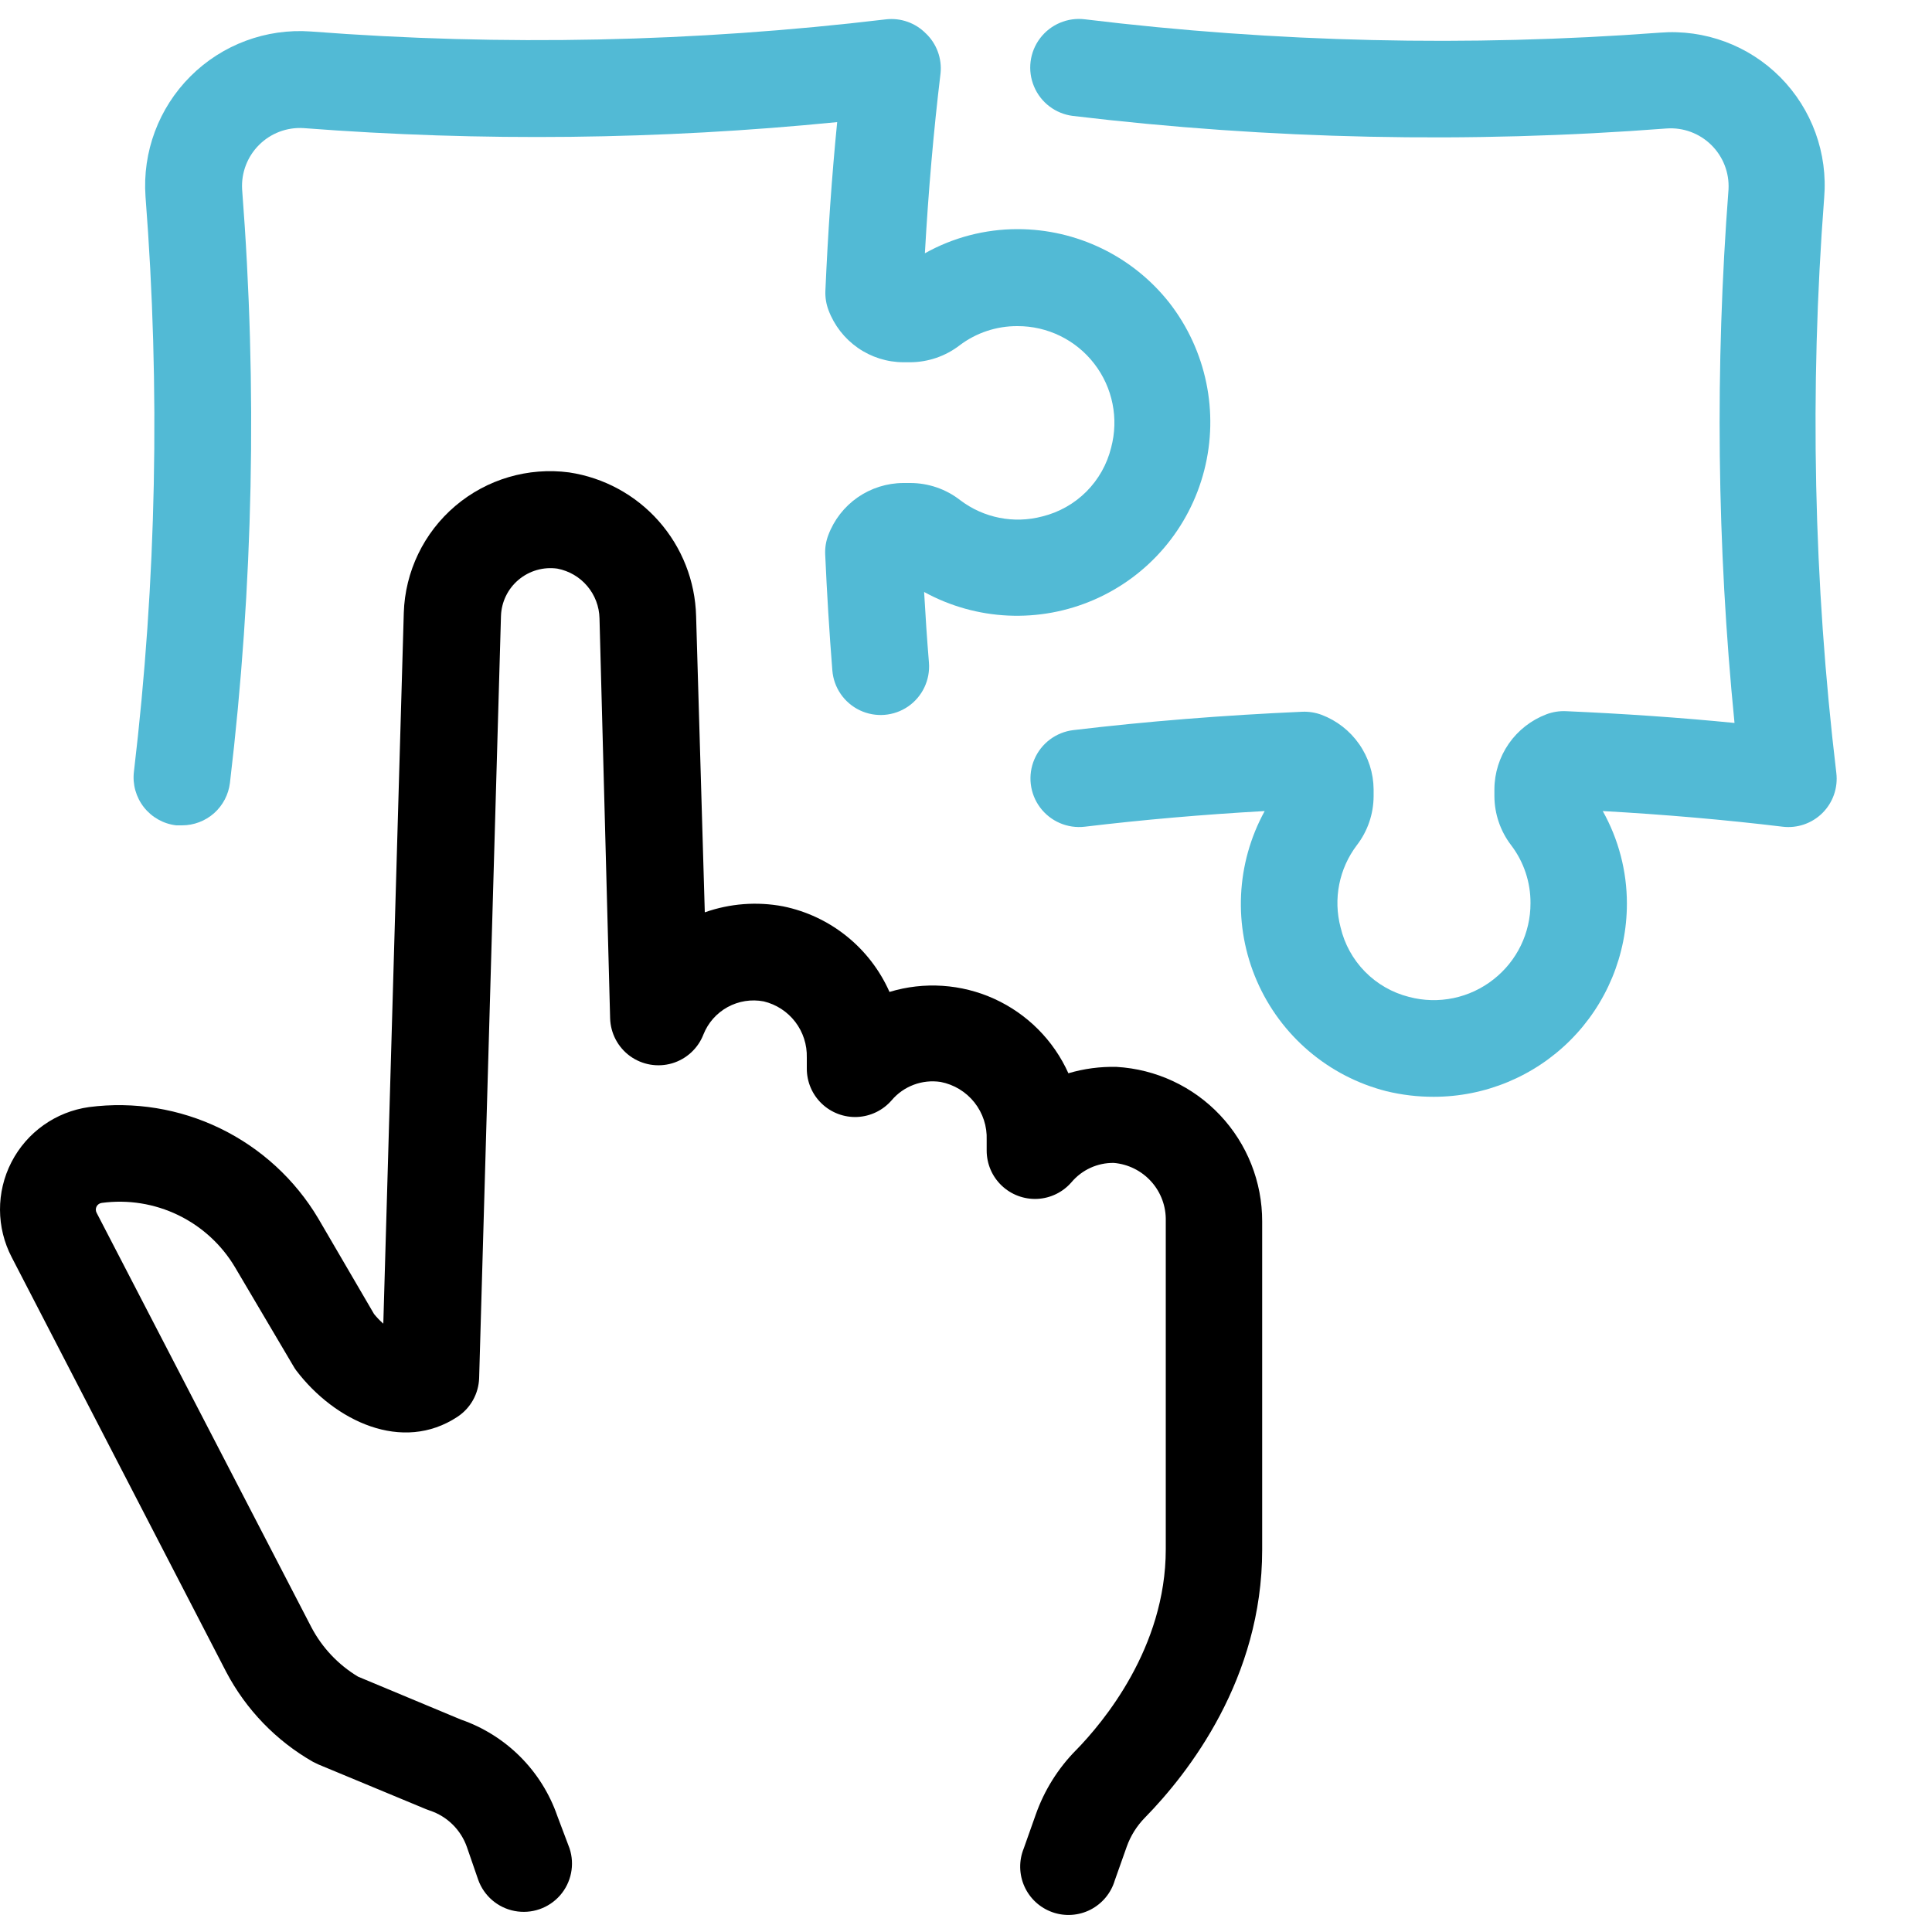
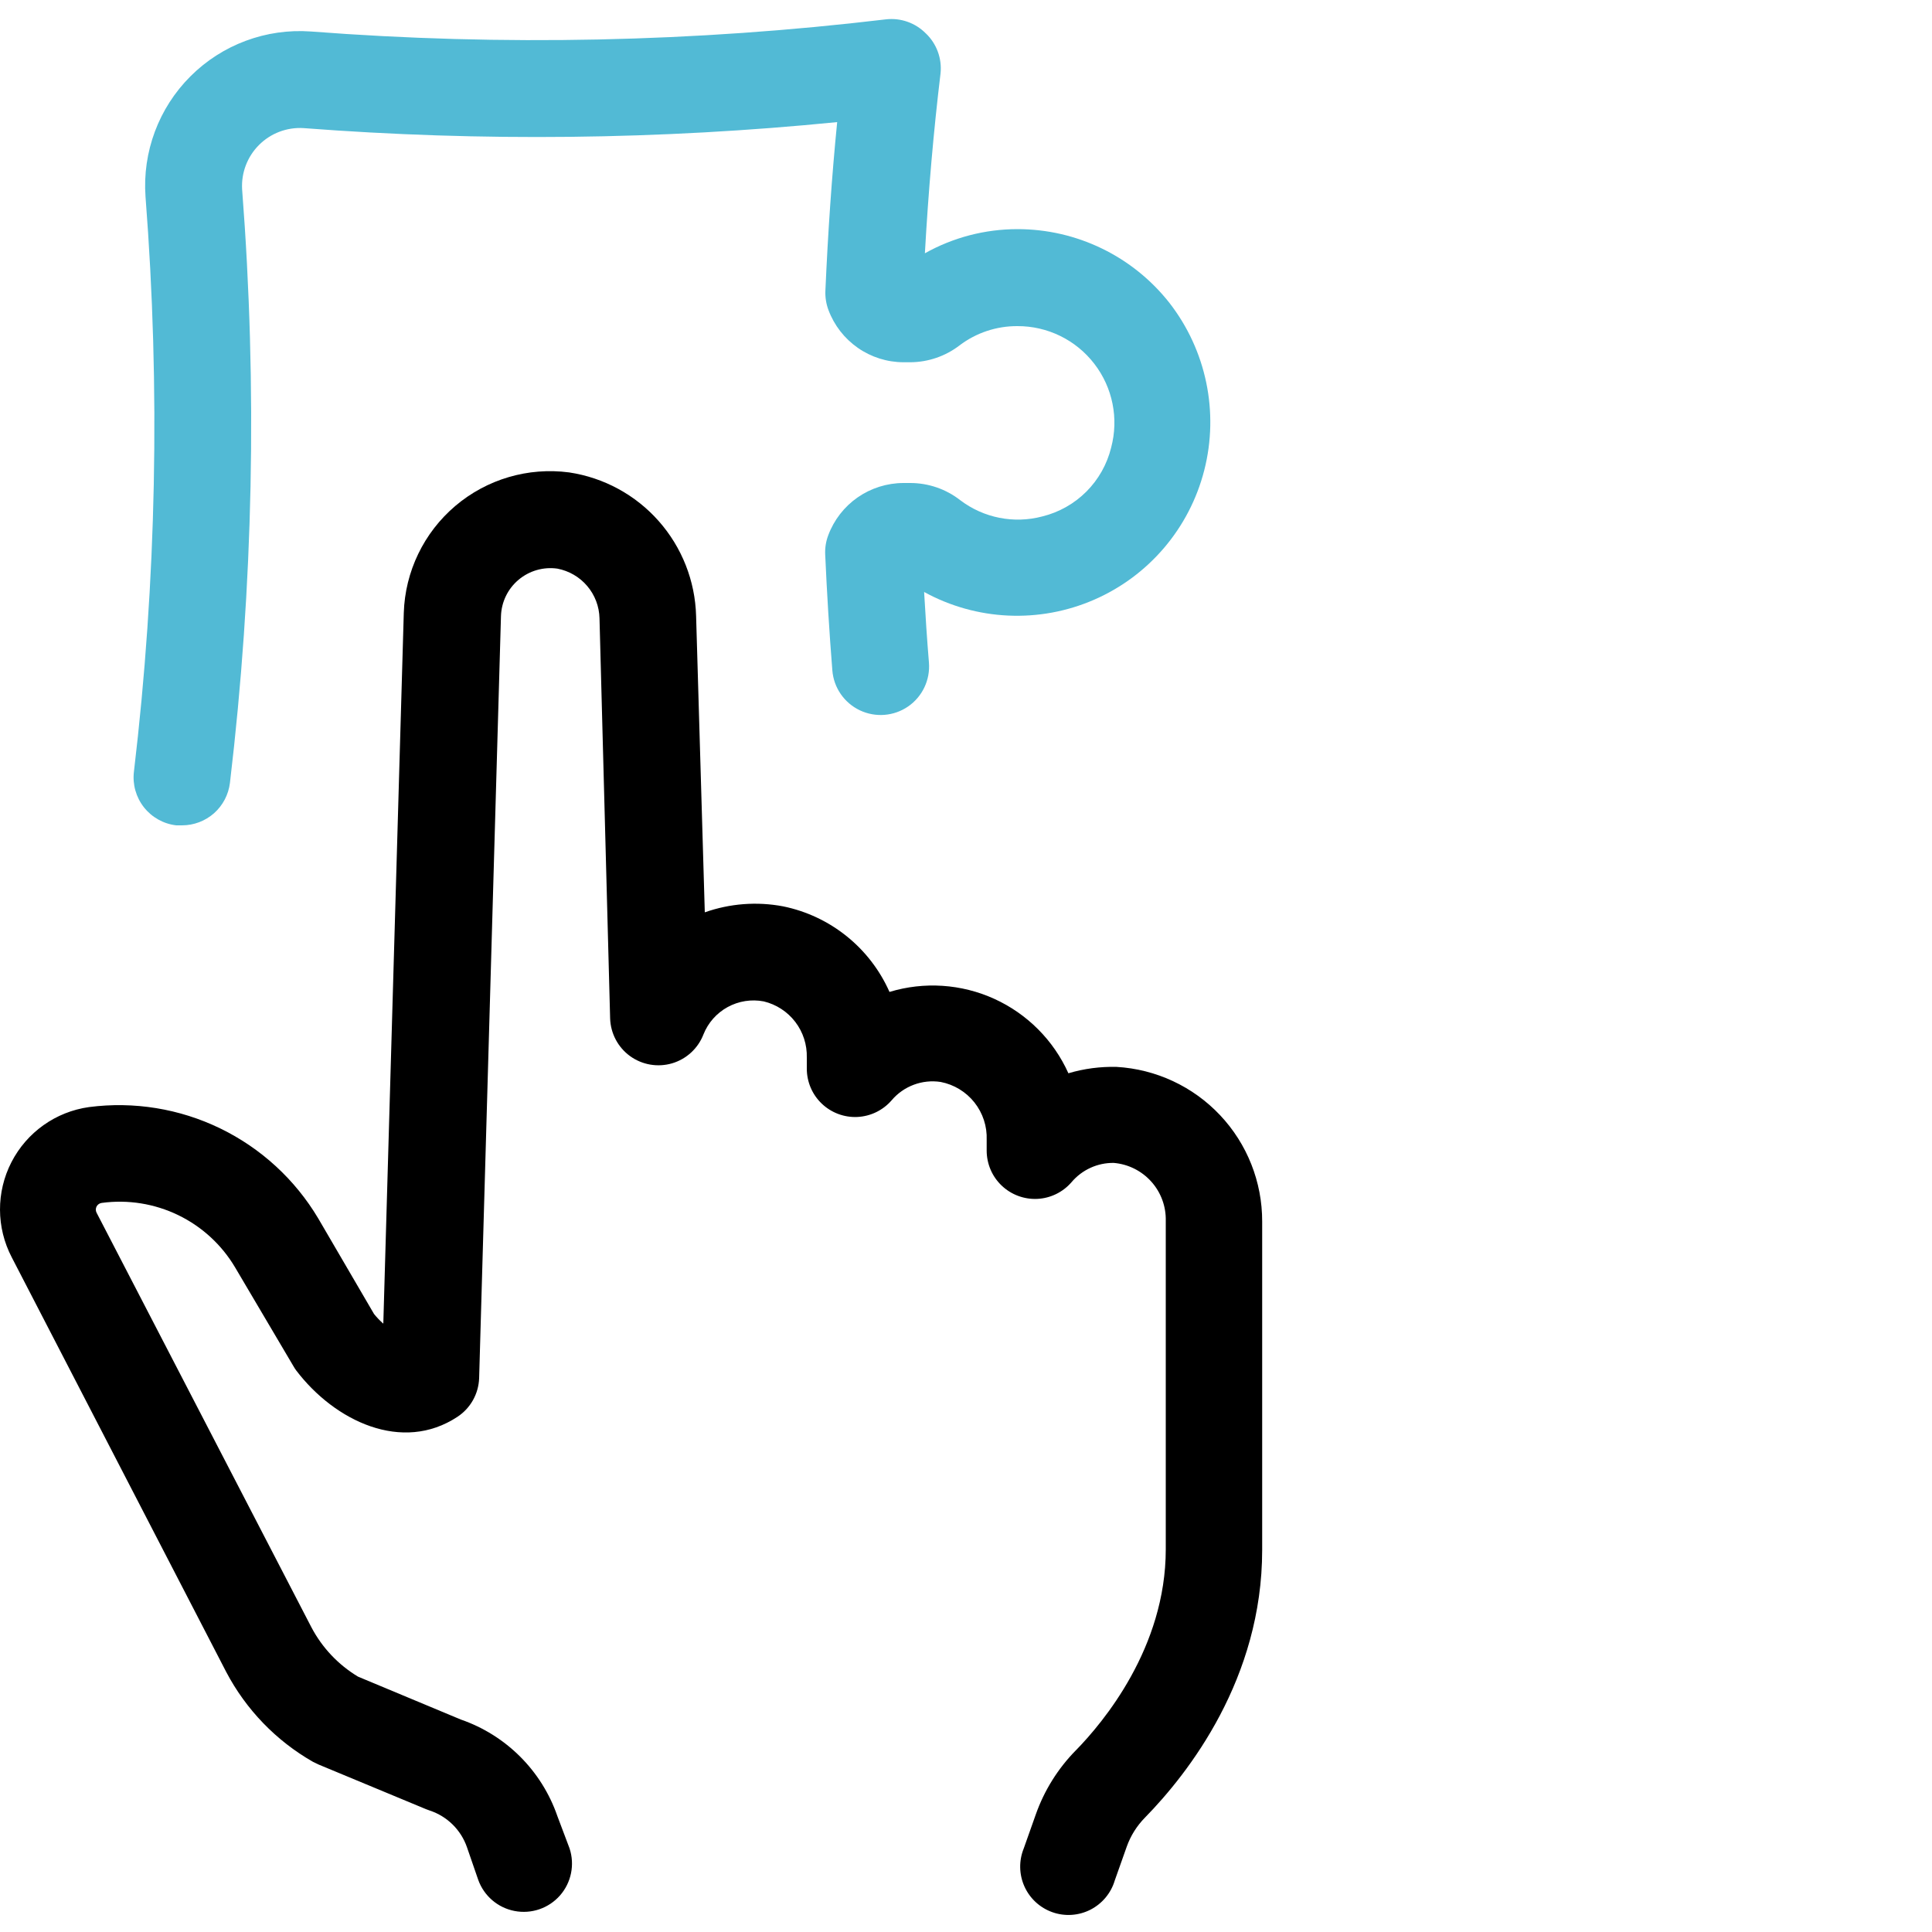
<svg xmlns="http://www.w3.org/2000/svg" width="50" height="50" viewBox="0 0 50 50" fill="none">
  <path d="M27.845 45.296C27.38 45.768 27.025 46.336 26.805 46.961L26.495 47.836C26.366 48.153 26.372 48.509 26.512 48.821C26.652 49.133 26.914 49.374 27.237 49.488C27.559 49.602 27.915 49.578 28.22 49.423C28.524 49.267 28.753 48.994 28.85 48.666L29.16 47.791C29.26 47.51 29.421 47.254 29.63 47.041C30.765 45.881 32.665 43.441 32.665 40.111V31.611C32.667 30.589 32.277 29.605 31.576 28.861C30.875 28.117 29.916 27.67 28.895 27.611C28.474 27.601 28.054 27.656 27.65 27.776C27.266 26.922 26.584 26.238 25.732 25.85C24.88 25.463 23.916 25.399 23.02 25.671C22.514 24.53 21.488 23.705 20.265 23.456C19.588 23.328 18.89 23.382 18.24 23.611L18.015 15.941C17.991 15.035 17.649 14.166 17.048 13.486C16.448 12.807 15.627 12.361 14.73 12.226C13.669 12.086 12.599 12.401 11.783 13.094C10.968 13.786 10.483 14.792 10.45 15.861L9.92 34.256C9.833 34.18 9.753 34.096 9.68 34.006L8.235 31.531V31.531C7.636 30.525 6.755 29.716 5.701 29.204C4.647 28.692 3.467 28.5 2.305 28.651C1.443 28.771 0.694 29.303 0.296 30.077C-0.102 30.851 -0.098 31.77 0.305 32.541L5.855 43.271C6.367 44.244 7.146 45.051 8.1 45.596L8.245 45.666L11.025 46.821L11.12 46.856C11.572 47.005 11.929 47.356 12.085 47.806L12.375 48.646C12.523 49.064 12.882 49.373 13.317 49.456C13.753 49.54 14.2 49.387 14.493 49.054C14.785 48.721 14.879 48.257 14.74 47.836L14.425 47.001C14.02 45.828 13.098 44.906 11.925 44.501L9.265 43.391C8.755 43.084 8.338 42.643 8.06 42.116L2.5 31.386C2.473 31.335 2.473 31.274 2.5 31.223C2.527 31.172 2.578 31.138 2.635 31.131C3.311 31.04 3.998 31.15 4.612 31.447C5.225 31.744 5.738 32.215 6.085 32.801L7.585 35.341C7.609 35.385 7.636 35.426 7.665 35.466C8.665 36.781 10.41 37.611 11.84 36.666C12.178 36.443 12.386 36.071 12.4 35.666L12.965 15.946H12.965C12.976 15.582 13.141 15.239 13.42 15.005C13.699 14.77 14.064 14.665 14.425 14.716C14.726 14.774 14.999 14.932 15.197 15.166C15.396 15.4 15.508 15.695 15.515 16.001L15.79 26.356C15.802 26.744 15.992 27.104 16.306 27.332C16.62 27.559 17.021 27.628 17.393 27.519C17.765 27.409 18.065 27.133 18.205 26.771C18.325 26.47 18.546 26.219 18.831 26.063C19.116 25.907 19.446 25.855 19.765 25.916C20.09 25.994 20.378 26.181 20.581 26.446C20.784 26.711 20.889 27.038 20.88 27.371V27.656C20.88 27.998 21.019 28.326 21.267 28.562C21.514 28.798 21.848 28.923 22.189 28.907C22.531 28.89 22.851 28.735 23.075 28.476C23.387 28.108 23.868 27.928 24.345 28.001C24.69 28.068 25 28.256 25.218 28.531C25.436 28.806 25.549 29.151 25.535 29.501V29.776C25.535 30.118 25.674 30.446 25.922 30.682C26.169 30.918 26.503 31.043 26.844 31.027C27.186 31.011 27.506 30.855 27.73 30.596C28.002 30.274 28.404 30.09 28.825 30.096C29.198 30.128 29.545 30.301 29.795 30.58C30.045 30.858 30.179 31.222 30.17 31.596V40.096C30.17 42.646 28.545 44.581 27.845 45.297L27.845 45.296Z" fill="black" />
-   <path d="M46.075 2C45.257 1.175 44.117 0.753 42.959 0.845C38 1.215 33.017 1.1 28.079 0.5C27.633 0.444 27.19 0.63 26.918 0.989C26.646 1.347 26.586 1.824 26.761 2.239C26.935 2.654 27.318 2.944 27.765 3C32.863 3.609 38.01 3.718 43.13 3.325C43.559 3.294 43.98 3.449 44.287 3.751C44.594 4.052 44.757 4.471 44.734 4.9C44.382 9.499 44.433 14.12 44.889 18.71C43.474 18.57 42.014 18.47 40.524 18.405C40.354 18.398 40.184 18.425 40.024 18.485C39.63 18.634 39.289 18.899 39.048 19.245C38.807 19.592 38.677 20.003 38.675 20.425V20.605C38.677 21.065 38.83 21.511 39.109 21.875C39.437 22.306 39.613 22.834 39.609 23.375C39.611 24.144 39.259 24.87 38.654 25.345C38.037 25.833 37.225 26.002 36.465 25.8C36.033 25.691 35.639 25.465 35.327 25.148C35.015 24.831 34.796 24.434 34.694 24C34.5 23.265 34.655 22.481 35.114 21.875C35.395 21.511 35.547 21.065 35.549 20.605V20.425C35.545 20.006 35.414 19.599 35.174 19.256C34.934 18.912 34.596 18.649 34.204 18.5C34.045 18.441 33.875 18.413 33.704 18.42C31.66 18.51 29.664 18.67 27.779 18.895V18.895C27.333 18.948 26.948 19.235 26.771 19.648C26.593 20.061 26.649 20.538 26.918 20.898C27.187 21.258 27.628 21.448 28.075 21.395C29.575 21.215 31.13 21.08 32.73 20.99C31.986 22.346 31.911 23.969 32.528 25.387C33.144 26.805 34.381 27.859 35.88 28.24C36.281 28.337 36.692 28.386 37.104 28.385C38.43 28.385 39.702 27.859 40.64 26.921C41.578 25.983 42.104 24.711 42.104 23.385C42.104 22.547 41.889 21.722 41.479 20.99C43.084 21.08 44.645 21.215 46.134 21.395C46.515 21.441 46.896 21.309 47.167 21.038C47.438 20.767 47.57 20.386 47.524 20.005C46.935 15.068 46.829 10.084 47.209 5.125C47.307 3.968 46.892 2.825 46.075 2L46.075 2Z" fill="#52BAD5" />
  <path d="M23.961 0.866C23.691 0.591 23.309 0.456 22.926 0.501C17.988 1.09 13.004 1.196 8.046 0.815C6.888 0.731 5.75 1.154 4.929 1.975C4.107 2.795 3.683 3.932 3.766 5.091C4.151 10.048 4.051 15.032 3.466 19.971C3.426 20.3 3.52 20.632 3.725 20.893C3.931 21.153 4.231 21.322 4.561 21.36H4.711C5.016 21.36 5.311 21.248 5.54 21.046C5.768 20.843 5.914 20.564 5.951 20.26C6.556 15.163 6.662 10.019 6.266 4.9C6.241 4.473 6.4 4.055 6.703 3.752C7.005 3.449 7.423 3.29 7.851 3.315C12.452 3.668 17.074 3.617 21.666 3.16C21.526 4.57 21.426 6.035 21.361 7.525C21.354 7.696 21.381 7.866 21.441 8.025C21.589 8.42 21.854 8.761 22.2 9.002C22.547 9.244 22.959 9.374 23.381 9.375H23.561H23.561C24.02 9.372 24.466 9.22 24.831 8.94C25.262 8.613 25.789 8.437 26.331 8.44C27.109 8.437 27.845 8.797 28.32 9.414C28.796 10.03 28.957 10.833 28.756 11.585C28.65 12.016 28.428 12.41 28.114 12.724C27.8 13.037 27.407 13.259 26.976 13.365C26.241 13.56 25.457 13.405 24.851 12.945C24.481 12.656 24.025 12.5 23.556 12.5H23.376C22.954 12.502 22.542 12.632 22.195 12.873C21.849 13.114 21.584 13.455 21.436 13.85C21.375 14.01 21.348 14.18 21.356 14.35C21.401 15.35 21.461 16.35 21.541 17.35C21.576 17.797 21.848 18.19 22.253 18.383C22.657 18.575 23.134 18.537 23.503 18.283C23.871 18.029 24.076 17.597 24.041 17.15C23.991 16.545 23.951 15.935 23.916 15.32C25.271 16.064 26.895 16.138 28.313 15.522C29.731 14.906 30.784 13.668 31.166 12.17C31.551 10.665 31.218 9.067 30.266 7.84C29.317 6.633 27.866 5.929 26.331 5.93C25.492 5.93 24.668 6.145 23.936 6.555C24.026 4.95 24.161 3.39 24.341 1.9H24.341C24.381 1.515 24.241 1.132 23.961 0.865L23.961 0.866Z" fill="#52BAD5" />
</svg>